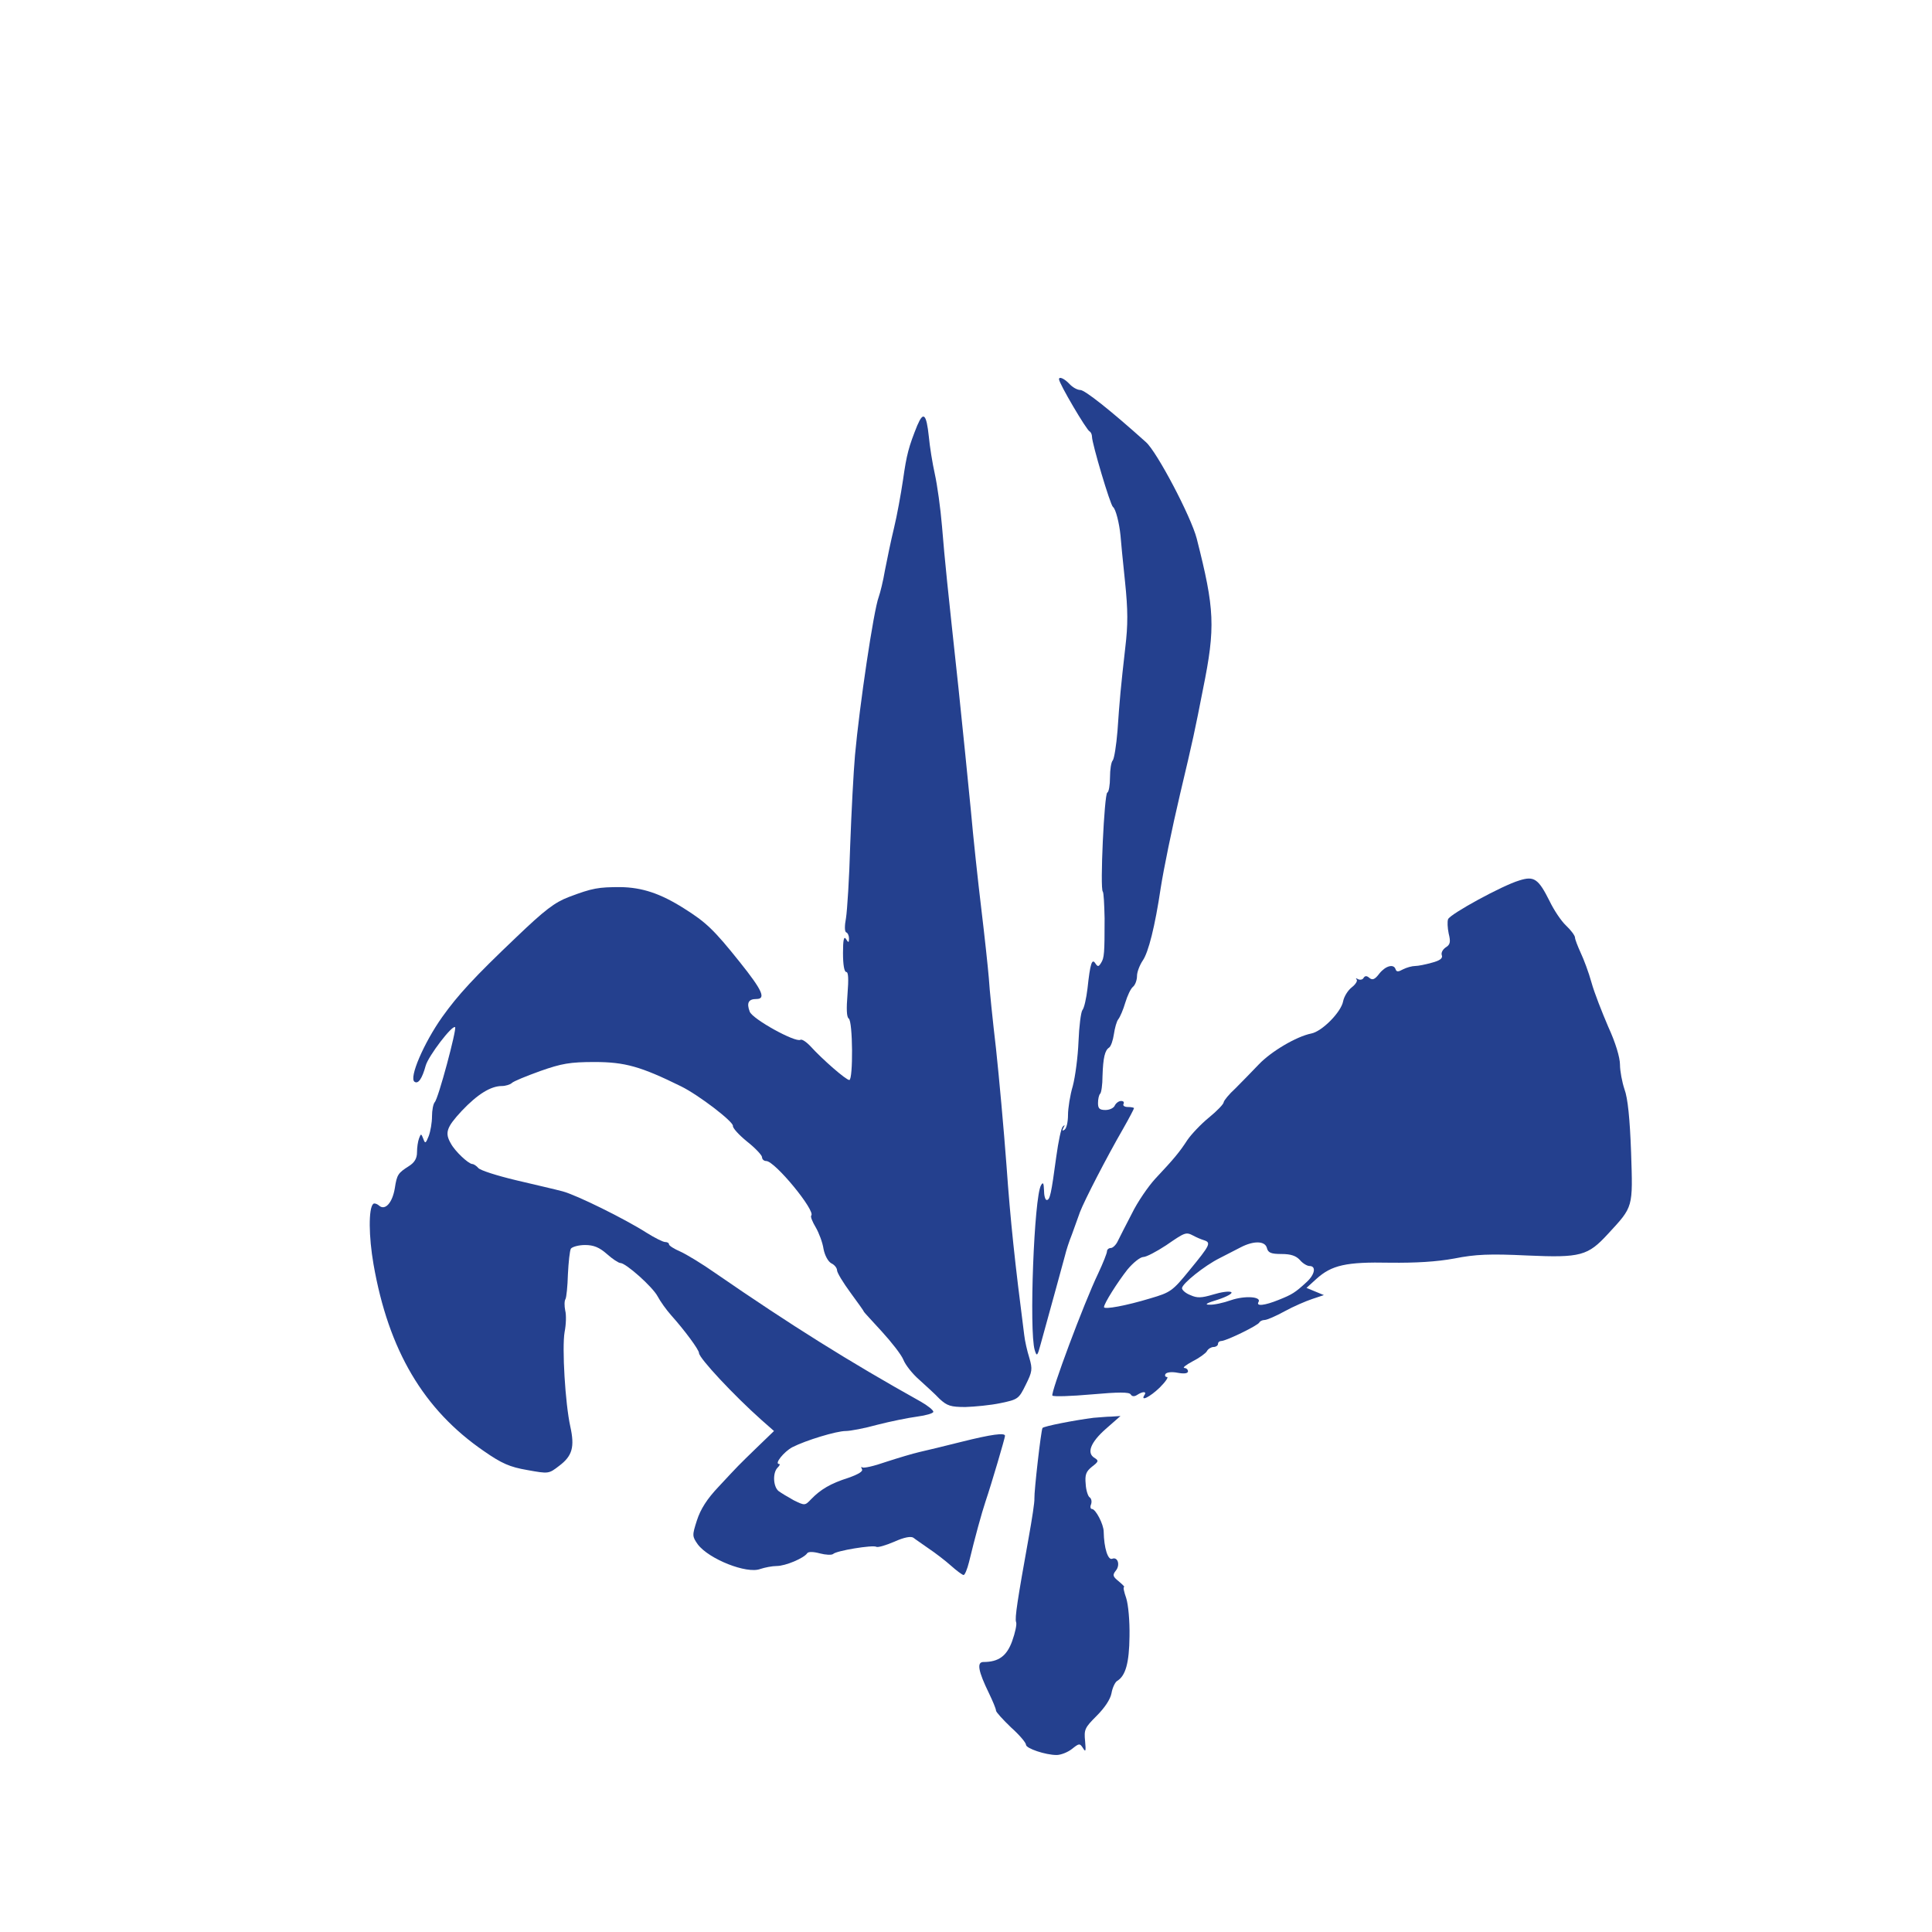
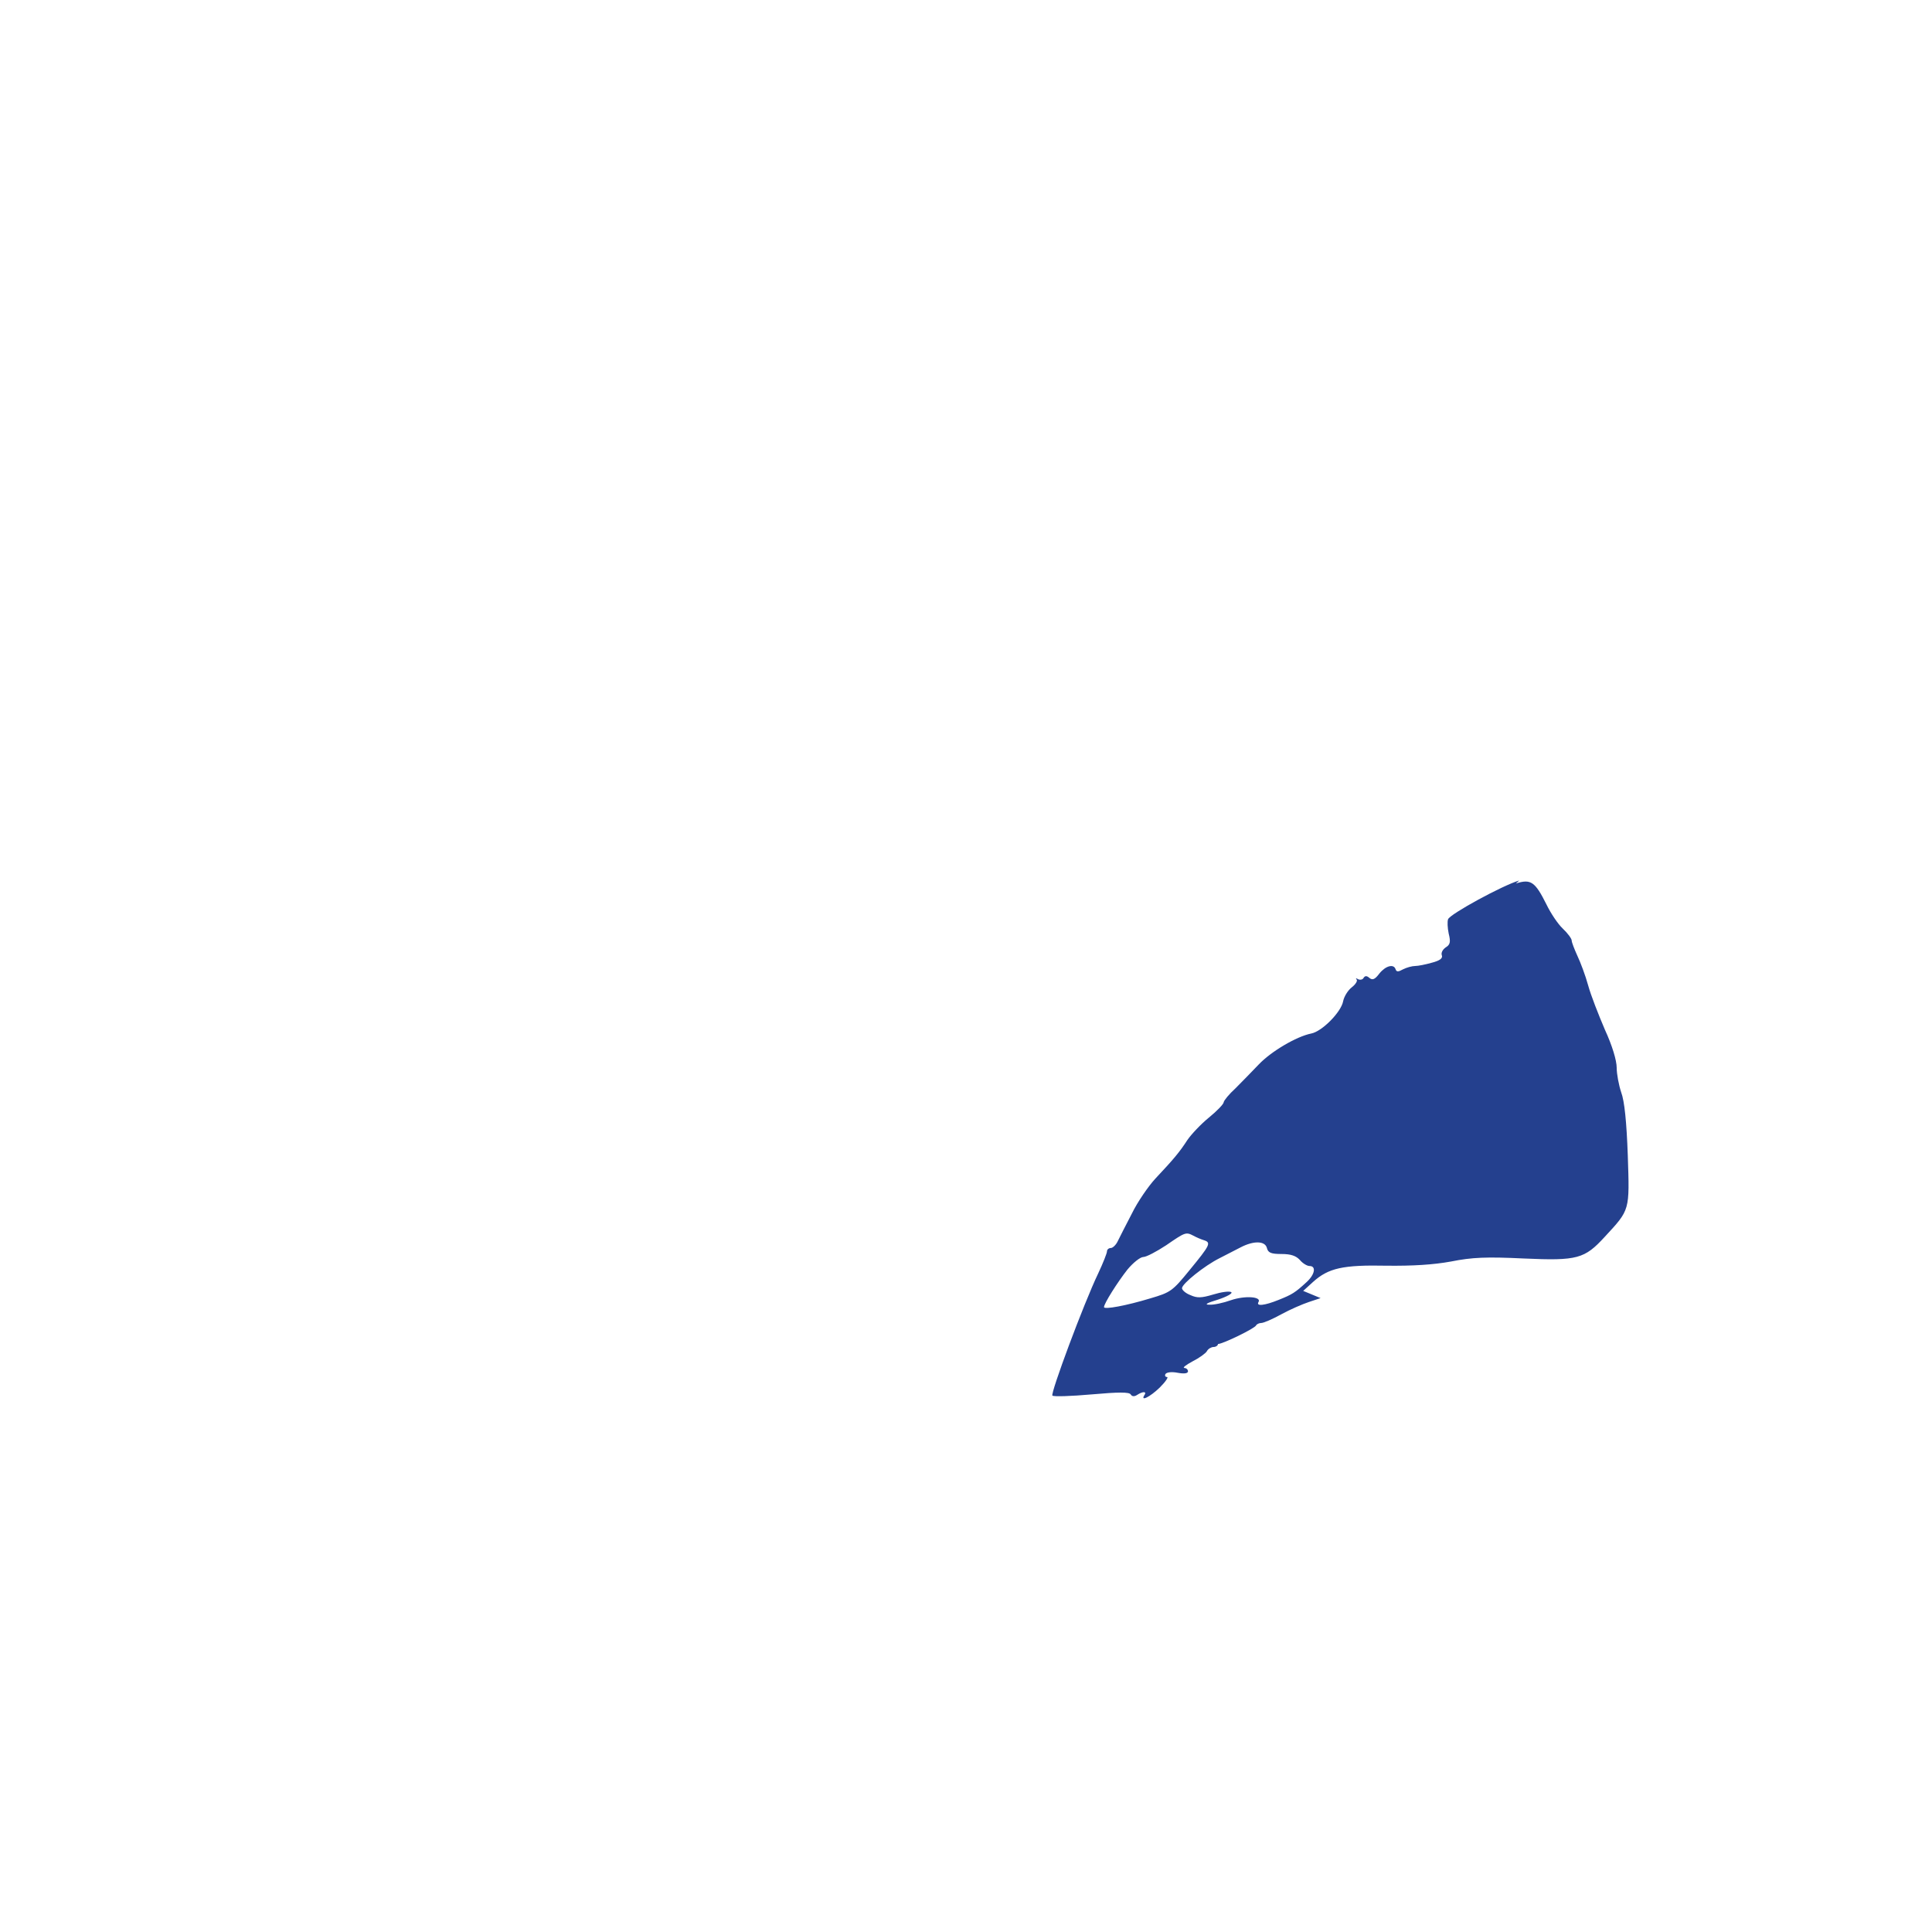
<svg xmlns="http://www.w3.org/2000/svg" width="644" height="644" preserveAspectRatio="xMidYMid meet" version="1.0">
  <g>
    <title>Layer 1</title>
-     <path fill="#24408e" id="svg_2" d="m353,126.4c0,1.4 9.2,17 10.2,17.4c0.4,0.2 0.8,1 0.8,1.8c0,2.2 6.1,22.8 7,23.4c0.9,0.6 2.1,5.4 2.5,9.5c0.1,1.6 0.8,8.6 1.5,15.3c1,9.6 1,14.5 0.1,22c-1.5,13.2 -1.9,17.5 -2.6,27.8c-0.4,4.9 -1.1,9.3 -1.6,9.9c-0.5,0.5 -0.9,3 -0.9,5.6c0,2.6 -0.4,4.9 -0.9,5.1c-1,0.3 -2.5,32.1 -1.5,33c0.3,0.3 0.5,4.3 0.6,8.9c0,11.7 -0.1,13.2 -1.2,14.9c-0.8,1.3 -1.1,1.3 -1.9,0.1c-1.1,-1.7 -1.7,0 -2.6,8.4c-0.4,3.3 -1.1,6.5 -1.7,7.2c-0.5,0.7 -1.1,5.4 -1.3,10.5c-0.2,5.1 -1.1,11.8 -1.9,14.8c-0.9,3 -1.6,7.4 -1.6,9.7c0,2.3 -0.5,4.5 -1.2,4.9c-0.7,0.5 -0.8,0.2 -0.3,-0.7c0.5,-0.9 0.5,-1.1 -0.2,-0.4c-0.6,0.5 -1.5,5 -2.2,10c-1.7,12.5 -2.1,14.5 -3.2,14.5c-0.5,0 -0.9,-1.5 -0.9,-3.3c-0.1,-2.4 -0.3,-2.8 -1,-1.6c-2.3,3.9 -4,48.5 -2.1,54.9c0.7,2.3 0.9,2.1 2,-2c3.8,-13.7 7.4,-26.9 8.1,-29.5c0.4,-1.7 1.4,-4.8 2.3,-7c0.8,-2.2 2,-5.6 2.7,-7.5c1.5,-3.9 8.8,-18.1 14.4,-27.8c2,-3.5 3.6,-6.6 3.6,-6.8c0,-0.2 -0.9,-0.4 -2.1,-0.4c-1.1,0 -1.7,-0.5 -1.4,-1c0.3,-0.6 0,-1 -0.8,-1c-0.8,0 -1.7,0.7 -2.1,1.5c-0.3,0.8 -1.7,1.5 -3.1,1.5c-2,0 -2.5,-0.5 -2.5,-2.3c0,-1.3 0.3,-2.7 0.7,-3.1c0.4,-0.3 0.8,-3 0.8,-5.9c0.2,-6.2 0.8,-8.6 2.2,-9.5c0.6,-0.4 1.3,-2.4 1.6,-4.5c0.3,-2 0.9,-4.3 1.5,-5c0.5,-0.6 1.6,-3.1 2.3,-5.5c0.7,-2.3 1.8,-4.7 2.6,-5.3c0.7,-0.6 1.3,-2.2 1.3,-3.6c0,-1.3 0.9,-3.6 1.9,-5.1c1.9,-2.7 4.1,-11.4 6,-24.2c1,-6.4 3.7,-19.6 6.5,-31.5c4.3,-18.1 4.9,-21 7.6,-34.8c4.2,-20.7 3.9,-26.6 -2.1,-50.2c-1.9,-7.3 -13.2,-28.8 -16.9,-32.1c-11.8,-10.6 -20.4,-17.4 -21.9,-17.4c-1,0 -2.6,-0.9 -3.6,-2c-1.7,-1.8 -3.5,-2.6 -3.5,-1.6z" />
-     <path fill="#24408e" id="svg_3" d="m305.8,141.7c-2.9,7.2 -3.6,9.8 -4.8,18.3c-0.7,4.7 -2,11.9 -3,16c-1,4.1 -2.3,10.4 -3,14c-0.6,3.6 -1.6,7.6 -2.1,9c-1.7,4.5 -6.4,36.2 -7.9,52.7c-0.5,5.6 -1.2,19.1 -1.6,30c-0.3,10.9 -1,21.8 -1.4,24.3c-0.5,2.6 -0.5,4.6 0.1,4.8c0.5,0.2 0.9,1.1 0.9,2c0,1.5 -0.2,1.5 -1,0.2c-0.7,-1.1 -1,0.3 -1,4.7c0,3.8 0.4,6.3 1.1,6.3c0.7,0 0.8,2.4 0.4,7.4c-0.4,4.9 -0.3,7.6 0.4,8.1c1.4,0.8 1.5,20.5 0.2,20.5c-1.1,0 -9,-6.9 -12.9,-11.2c-1.4,-1.5 -2.9,-2.5 -3.4,-2.2c-1.6,1 -16,-6.9 -16.9,-9.4c-1.1,-2.9 -0.4,-4.2 2.2,-4.2c3.3,0 2.1,-2.8 -5.5,-12.3c-8.7,-10.9 -11.3,-13.3 -18.6,-17.9c-7.9,-5 -14,-7 -21.2,-7.1c-7.3,0 -9.3,0.3 -17.2,3.3c-4.7,1.8 -8,4.3 -17.5,13.4c-14,13.3 -19.5,19.3 -24.7,26.6c-6.1,8.6 -11.2,20.4 -9.2,21.6c1.2,0.8 2.5,-1 3.7,-5.4c0.9,-3.2 8.9,-13.7 9.8,-12.8c0.6,0.6 -5.6,23.9 -6.8,25c-0.5,0.6 -0.9,2.7 -0.9,4.7c0,2.1 -0.5,5 -1.1,6.6c-1,2.5 -1.2,2.6 -1.8,0.9c-0.7,-1.8 -0.8,-1.8 -1.4,-0.2c-0.4,1 -0.7,3.1 -0.7,4.7c0,2 -0.8,3.4 -2.7,4.6c-3.6,2.3 -4,2.8 -4.7,7.4c-0.8,4.8 -3.2,7.5 -5.2,5.8c-0.8,-0.7 -1.7,-0.9 -2,-0.6c-1.6,1.5 -1.5,10.9 0.1,20.1c5,28.7 16.7,48.5 36.8,62.3c5.9,4.1 8.6,5.3 14.4,6.3c7.2,1.3 7.2,1.3 10.7,-1.4c4.4,-3.3 5.2,-6.3 3.7,-13.1c-1.7,-7.7 -2.8,-26.3 -1.9,-31.5c0.5,-2.5 0.6,-5.7 0.2,-7.2c-0.3,-1.5 -0.3,-3.2 0.1,-3.8c0.3,-0.5 0.7,-4.3 0.8,-8.2c0.2,-4 0.6,-7.9 1,-8.6c0.5,-0.6 2.6,-1.2 4.7,-1.2c2.9,0 4.8,0.8 7.3,3c1.9,1.7 3.9,3 4.5,3c1.8,0 10.7,7.9 12.4,11.1c0.9,1.7 2.9,4.5 4.5,6.3c4.4,4.9 9.3,11.5 9.3,12.6c0,1.7 11.7,14.2 20.8,22.3l4.2,3.7l-5.6,5.4c-6.7,6.5 -5.9,5.7 -12.8,13.1c-4,4.2 -6.1,7.6 -7.3,11.3c-1.6,5 -1.6,5.3 0.3,8c3.7,4.9 16.3,9.9 20.8,8.2c1.5,-0.5 4,-1 5.5,-1c2.9,0 9.1,-2.6 10.2,-4.3c0.4,-0.5 2,-0.5 4.2,0.1c1.9,0.5 3.9,0.6 4.4,0.2c1,-1.1 13.3,-3.1 14.4,-2.4c0.5,0.3 3.2,-0.5 6,-1.7c3.3,-1.5 5.6,-1.9 6.4,-1.3c0.6,0.5 3,2.1 5.1,3.6c2.1,1.4 5.5,4 7.4,5.7c1.9,1.7 3.8,3.1 4.2,3.1c0.4,0 1.2,-1.9 1.8,-4.3c2,-8.3 4.2,-16.3 5.5,-20.2c2,-5.9 6.5,-21.2 6.5,-21.9c0,-1.1 -4.5,-0.5 -14.5,2c-5.5,1.4 -11.8,2.9 -14,3.4c-2.2,0.5 -7.2,2 -11.2,3.3c-4,1.4 -7.5,2.2 -7.9,1.8c-0.4,-0.3 -0.4,-0.1 -0.1,0.6c0.5,0.7 -1.1,1.7 -4.5,2.9c-6,1.9 -9.3,3.9 -12.4,7.1c-2.1,2.2 -2.1,2.2 -5.8,0.4c-2,-1.1 -4.3,-2.5 -5.1,-3.1c-1.8,-1.5 -2,-6.1 -0.3,-7.8c0.7,-0.7 0.9,-1.2 0.5,-1.2c-1.7,0 1.6,-4.1 4.4,-5.6c4.5,-2.3 14.7,-5.4 17.8,-5.4c1.5,0 6.3,-0.9 10.6,-2.1c4.3,-1.1 10.2,-2.3 13.2,-2.7c3,-0.4 5.4,-1.1 5.4,-1.6c0.1,-0.5 -1.9,-2.1 -4.2,-3.4c-24,-13.4 -43.3,-25.5 -68.4,-42.8c-4.4,-3.1 -9.7,-6.3 -11.7,-7.2c-2.1,-0.9 -3.8,-2 -3.8,-2.4c0,-0.5 -0.6,-0.8 -1.3,-0.8c-0.7,0 -3.5,-1.4 -6.2,-3.1c-7.2,-4.6 -23.4,-12.6 -28,-13.8c-2.2,-0.6 -9.2,-2.2 -15.5,-3.7c-6.3,-1.5 -12,-3.3 -12.6,-4.1c-0.6,-0.7 -1.5,-1.3 -2,-1.3c-1.3,-0.1 -5.7,-4.2 -7.1,-6.8c-2.1,-3.6 -1.5,-5.4 3.6,-10.9c5.3,-5.6 9.7,-8.3 13.4,-8.3c1.2,0 2.8,-0.5 3.3,-1c0.6,-0.6 4.8,-2.3 9.5,-4c7.1,-2.5 9.9,-3 18.1,-3c10.1,0 15.4,1.5 28.8,8.1c5.9,2.9 17.5,11.8 17.3,13.2c-0.1,0.7 2,3 4.7,5.2c2.8,2.2 5,4.6 5,5.2c0,0.7 0.6,1.3 1.4,1.3c2.9,0 16.6,16.7 15,18.2c-0.3,0.3 0.4,2.1 1.5,3.9c1.1,1.9 2.3,5.1 2.6,7.2c0.4,2.1 1.5,4.2 2.6,4.8c1.1,0.5 1.9,1.6 1.9,2.3c0,0.8 2,4.1 4.5,7.5c2.5,3.4 4.5,6.2 4.5,6.4c0,0.1 2.7,3 5.9,6.5c3.2,3.5 6.5,7.7 7.2,9.4c0.7,1.8 3.1,4.8 5.3,6.7c2.2,2 5.3,4.8 6.8,6.4c2.5,2.3 3.7,2.7 8.6,2.7c3.1,-0.1 8.4,-0.6 11.7,-1.3c5.8,-1.2 6.1,-1.4 8.4,-6.1c2.2,-4.4 2.3,-5.2 1.2,-9c-0.7,-2.2 -1.5,-5.7 -1.7,-7.6c-3.1,-24.1 -4.6,-38 -5.9,-56.4c-0.9,-12.1 -2.5,-29.7 -3.5,-39c-1.1,-9.4 -2.2,-20 -2.4,-23.6c-0.3,-3.6 -1.4,-13.9 -2.5,-23c-1.1,-9.1 -2.7,-23.9 -3.5,-33c-0.9,-9.1 -2.7,-27.3 -4.1,-40.5c-3.8,-35.2 -4.5,-41.8 -5.5,-54c-0.5,-6.1 -1.6,-13.9 -2.4,-17.5c-0.8,-3.6 -1.7,-9.2 -2,-12.5c-0.8,-7.5 -1.8,-8.5 -3.8,-3.8z" />
-     <path fill="#24408e" id="svg_4" d="m506.4,293.5c-5.5,1.6 -23.1,11.2 -23.7,12.9c-0.3,0.7 -0.2,2.9 0.2,4.8c0.7,2.8 0.5,3.7 -1,4.6c-1,0.7 -1.6,1.8 -1.3,2.6c0.4,1 -0.6,1.8 -3.3,2.5c-2.1,0.6 -4.6,1.1 -5.6,1.1c-1,0 -2.8,0.5 -4,1.1c-1.6,0.9 -2.2,0.9 -2.5,0c-0.6,-1.9 -3.3,-1.2 -5.4,1.4c-1.5,2 -2.3,2.3 -3.3,1.5c-0.9,-0.8 -1.5,-0.8 -2,0c-0.3,0.6 -1.2,0.7 -1.8,0.4c-0.7,-0.4 -0.9,-0.4 -0.5,0.1c0.4,0.4 -0.3,1.6 -1.6,2.6c-1.3,1 -2.6,3.1 -2.9,4.7c-0.7,3.6 -7,10 -10.6,10.7c-5,1 -13.4,6 -17.5,10.3c-2.3,2.4 -5.8,6 -7.8,8c-2.1,1.9 -3.8,4 -3.9,4.6c0,0.6 -2.2,2.9 -4.9,5.1c-2.7,2.2 -5.9,5.6 -7.2,7.5c-2.6,4 -4.4,6.2 -10.7,12.9c-2.3,2.5 -5.9,7.7 -7.8,11.6c-2,3.8 -4.1,8 -4.7,9.2c-0.6,1.3 -1.7,2.3 -2.3,2.3c-0.7,0 -1.3,0.5 -1.3,1.1c0,0.6 -1.3,3.9 -2.9,7.3c-4.9,10.2 -16,40.1 -15.3,40.8c0.4,0.4 6.3,0.2 13.1,-0.4c9,-0.8 12.5,-0.8 13,0c0.4,0.7 1.2,0.8 2.1,0.2c2,-1.3 3.3,-1.2 2.5,0c-1.5,2.3 1.8,0.7 5.1,-2.5c1.9,-1.9 3,-3.5 2.4,-3.5c-0.6,0 -0.8,-0.5 -0.5,-1c0.4,-0.6 2.1,-0.8 4.1,-0.4c2.2,0.4 3.4,0.2 3.4,-0.5c0,-0.6 -0.6,-1.1 -1.2,-1.1c-0.7,-0.1 0.5,-1 2.7,-2.2c2.2,-1.1 4.4,-2.7 4.8,-3.4c0.4,-0.8 1.5,-1.4 2.2,-1.4c0.8,0 1.5,-0.5 1.5,-1c0,-0.6 0.5,-1 1.1,-1c1.6,0 12.3,-5.2 12.7,-6.2c0.2,-0.4 1,-0.8 1.7,-0.8c0.8,0 3.8,-1.3 6.7,-2.9c2.9,-1.6 7.1,-3.4 9.2,-4.1l3.9,-1.3l-2.9,-1.2l-2.9,-1.2l3.3,-3c5.1,-4.6 9.9,-5.7 24.5,-5.4c8.6,0.1 15.5,-0.3 21.5,-1.4c7,-1.4 11.8,-1.6 24.3,-1c17.8,0.8 20.2,0.1 26.9,-7.2c8.5,-9.2 8.3,-8.6 7.7,-27.2c-0.4,-11.1 -1.1,-18.1 -2.2,-21c-0.8,-2.4 -1.5,-6.1 -1.5,-8.2c0,-2.4 -1.5,-7.4 -3.9,-12.6c-2.1,-4.9 -4.7,-11.5 -5.6,-14.8c-0.9,-3.3 -2.6,-7.8 -3.6,-9.9c-1,-2.2 -1.9,-4.5 -1.9,-5.1c0,-0.6 -1.3,-2.4 -3,-4c-1.6,-1.5 -4,-5.1 -5.4,-8c-3.8,-7.6 -5.2,-8.6 -10.2,-7zm-108.6,118.4c0.9,0.5 2.5,1.2 3.5,1.5c2.5,0.8 2.1,1.6 -4.8,10c-5.7,7 -6.3,7.4 -13.1,9.4c-7.9,2.4 -15.4,3.8 -15.4,2.9c0,-1.2 4.5,-8.3 7.8,-12.5c1.9,-2.3 4.3,-4.2 5.3,-4.2c1,0 4.4,-1.8 7.6,-3.9c6.4,-4.4 6.6,-4.5 9.1,-3.2zm24.5,4.1c0.4,1.6 1.4,2 4.9,2c3.1,0 4.8,0.6 6.1,2c0.9,1.1 2.4,2 3.2,2c2.3,0 1.8,2.8 -0.9,5.3c-3.9,3.6 -4.9,4.2 -9.4,6c-4.7,1.9 -7.6,2.2 -6.7,0.7c1.1,-1.8 -4.5,-2.2 -9.2,-0.6c-2.5,0.9 -5.8,1.6 -7.2,1.5c-1.8,0 -0.8,-0.6 2.9,-1.7c3,-1 5,-2.1 4.4,-2.5c-0.7,-0.4 -3.4,0 -6,0.8c-4,1.2 -5.4,1.2 -7.6,0.2c-1.6,-0.6 -2.8,-1.7 -2.8,-2.3c0,-1.5 7.5,-7.5 12.5,-10c2.2,-1.1 5.4,-2.8 7,-3.6c4.4,-2.3 8.2,-2.2 8.8,0.2z" />
-     <path fill="#24408e" id="svg_5" d="m364.5,472.6c-6.3,0.8 -16.6,2.8 -17,3.4c-0.5,0.8 -2.8,21 -2.7,23.5c0.1,1.1 -0.8,6.9 -1.9,13c-3.7,20.6 -4.7,26.9 -4.2,28.2c0.3,0.7 -0.3,3.5 -1.3,6.3c-1.8,5 -4.5,7 -9.6,7c-2.3,0 -1.7,3.1 1.8,10.3c1.3,2.7 2.4,5.3 2.4,5.9c0,0.5 2.3,3 5,5.6c2.8,2.5 5,5.1 5,5.8c0,1.2 6.5,3.4 10.2,3.4c1.4,0 3.7,-0.9 5.1,-2c2.4,-1.9 2.6,-2 3.7,-0.3c0.9,1.5 1,1 0.7,-2.3c-0.4,-3.9 -0.1,-4.5 3.8,-8.4c2.7,-2.7 4.6,-5.5 5,-7.6c0.3,-1.8 1.2,-3.7 1.9,-4.1c2.8,-1.7 4,-6 4.1,-14.8c0.1,-5.2 -0.4,-10.6 -1.1,-12.8c-0.7,-2 -1.1,-3.7 -0.7,-3.7c0.3,0 -0.5,-0.8 -1.8,-1.9c-2,-1.6 -2.1,-2.1 -1,-3.5c1.6,-1.9 0.7,-4.8 -1.2,-4c-1.4,0.5 -2.7,-3.6 -2.8,-9c0,-2.5 -2.7,-7.6 -3.9,-7.6c-0.5,0 -0.7,-0.7 -0.3,-1.6c0.3,-0.9 0.1,-1.9 -0.5,-2.3c-0.5,-0.3 -1.2,-2.3 -1.3,-4.4c-0.3,-3.1 0.1,-4.2 2.1,-5.8c2.2,-1.7 2.3,-2 0.9,-2.9c-2.8,-1.6 -1.4,-5.2 3.7,-9.7l4.9,-4.3l-3,0.2c-1.6,0 -4.3,0.3 -6,0.4z" />
+     <path fill="#24408e" id="svg_4" d="m506.4,293.5c-5.5,1.6 -23.1,11.2 -23.7,12.9c-0.3,0.7 -0.2,2.9 0.2,4.8c0.7,2.8 0.5,3.7 -1,4.6c-1,0.7 -1.6,1.8 -1.3,2.6c0.4,1 -0.6,1.8 -3.3,2.5c-2.1,0.6 -4.6,1.1 -5.6,1.1c-1,0 -2.8,0.5 -4,1.1c-1.6,0.9 -2.2,0.9 -2.5,0c-0.6,-1.9 -3.3,-1.2 -5.4,1.4c-1.5,2 -2.3,2.3 -3.3,1.5c-0.9,-0.8 -1.5,-0.8 -2,0c-0.3,0.6 -1.2,0.7 -1.8,0.4c-0.7,-0.4 -0.9,-0.4 -0.5,0.1c0.4,0.4 -0.3,1.6 -1.6,2.6c-1.3,1 -2.6,3.1 -2.9,4.7c-0.7,3.6 -7,10 -10.6,10.7c-5,1 -13.4,6 -17.5,10.3c-2.3,2.4 -5.8,6 -7.8,8c-2.1,1.9 -3.8,4 -3.9,4.6c0,0.6 -2.2,2.9 -4.9,5.1c-2.7,2.2 -5.9,5.6 -7.2,7.5c-2.6,4 -4.4,6.2 -10.7,12.9c-2.3,2.5 -5.9,7.7 -7.8,11.6c-2,3.8 -4.1,8 -4.7,9.2c-0.6,1.3 -1.7,2.3 -2.3,2.3c-0.7,0 -1.3,0.5 -1.3,1.1c0,0.6 -1.3,3.9 -2.9,7.3c-4.9,10.2 -16,40.1 -15.3,40.8c0.4,0.4 6.3,0.2 13.1,-0.4c9,-0.8 12.5,-0.8 13,0c0.4,0.7 1.2,0.8 2.1,0.2c2,-1.3 3.3,-1.2 2.5,0c-1.5,2.3 1.8,0.7 5.1,-2.5c1.9,-1.9 3,-3.5 2.4,-3.5c-0.6,0 -0.8,-0.5 -0.5,-1c0.4,-0.6 2.1,-0.8 4.1,-0.4c2.2,0.4 3.4,0.2 3.4,-0.5c0,-0.6 -0.6,-1.1 -1.2,-1.1c-0.7,-0.1 0.5,-1 2.7,-2.2c2.2,-1.1 4.4,-2.7 4.8,-3.4c0.4,-0.8 1.5,-1.4 2.2,-1.4c0.8,0 1.5,-0.5 1.5,-1c1.6,0 12.3,-5.2 12.7,-6.2c0.2,-0.4 1,-0.8 1.7,-0.8c0.8,0 3.8,-1.3 6.7,-2.9c2.9,-1.6 7.1,-3.4 9.2,-4.1l3.9,-1.3l-2.9,-1.2l-2.9,-1.2l3.3,-3c5.1,-4.6 9.9,-5.7 24.5,-5.4c8.6,0.1 15.5,-0.3 21.5,-1.4c7,-1.4 11.8,-1.6 24.3,-1c17.8,0.8 20.2,0.1 26.9,-7.2c8.5,-9.2 8.3,-8.6 7.7,-27.2c-0.4,-11.1 -1.1,-18.1 -2.2,-21c-0.8,-2.4 -1.5,-6.1 -1.5,-8.2c0,-2.4 -1.5,-7.4 -3.9,-12.6c-2.1,-4.9 -4.7,-11.5 -5.6,-14.8c-0.9,-3.3 -2.6,-7.8 -3.6,-9.9c-1,-2.2 -1.9,-4.5 -1.9,-5.1c0,-0.6 -1.3,-2.4 -3,-4c-1.6,-1.5 -4,-5.1 -5.4,-8c-3.8,-7.6 -5.2,-8.6 -10.2,-7zm-108.6,118.4c0.9,0.5 2.5,1.2 3.5,1.5c2.5,0.8 2.1,1.6 -4.8,10c-5.7,7 -6.3,7.4 -13.1,9.4c-7.9,2.4 -15.4,3.8 -15.4,2.9c0,-1.2 4.5,-8.3 7.8,-12.5c1.9,-2.3 4.3,-4.2 5.3,-4.2c1,0 4.4,-1.8 7.6,-3.9c6.4,-4.4 6.6,-4.5 9.1,-3.2zm24.5,4.1c0.4,1.6 1.4,2 4.9,2c3.1,0 4.8,0.6 6.1,2c0.9,1.1 2.4,2 3.2,2c2.3,0 1.8,2.8 -0.9,5.3c-3.9,3.6 -4.9,4.2 -9.4,6c-4.7,1.9 -7.6,2.2 -6.7,0.7c1.1,-1.8 -4.5,-2.2 -9.2,-0.6c-2.5,0.9 -5.8,1.6 -7.2,1.5c-1.8,0 -0.8,-0.6 2.9,-1.7c3,-1 5,-2.1 4.4,-2.5c-0.7,-0.4 -3.4,0 -6,0.8c-4,1.2 -5.4,1.2 -7.6,0.2c-1.6,-0.6 -2.8,-1.7 -2.8,-2.3c0,-1.5 7.5,-7.5 12.5,-10c2.2,-1.1 5.4,-2.8 7,-3.6c4.4,-2.3 8.2,-2.2 8.8,0.2z" />
  </g>
</svg>